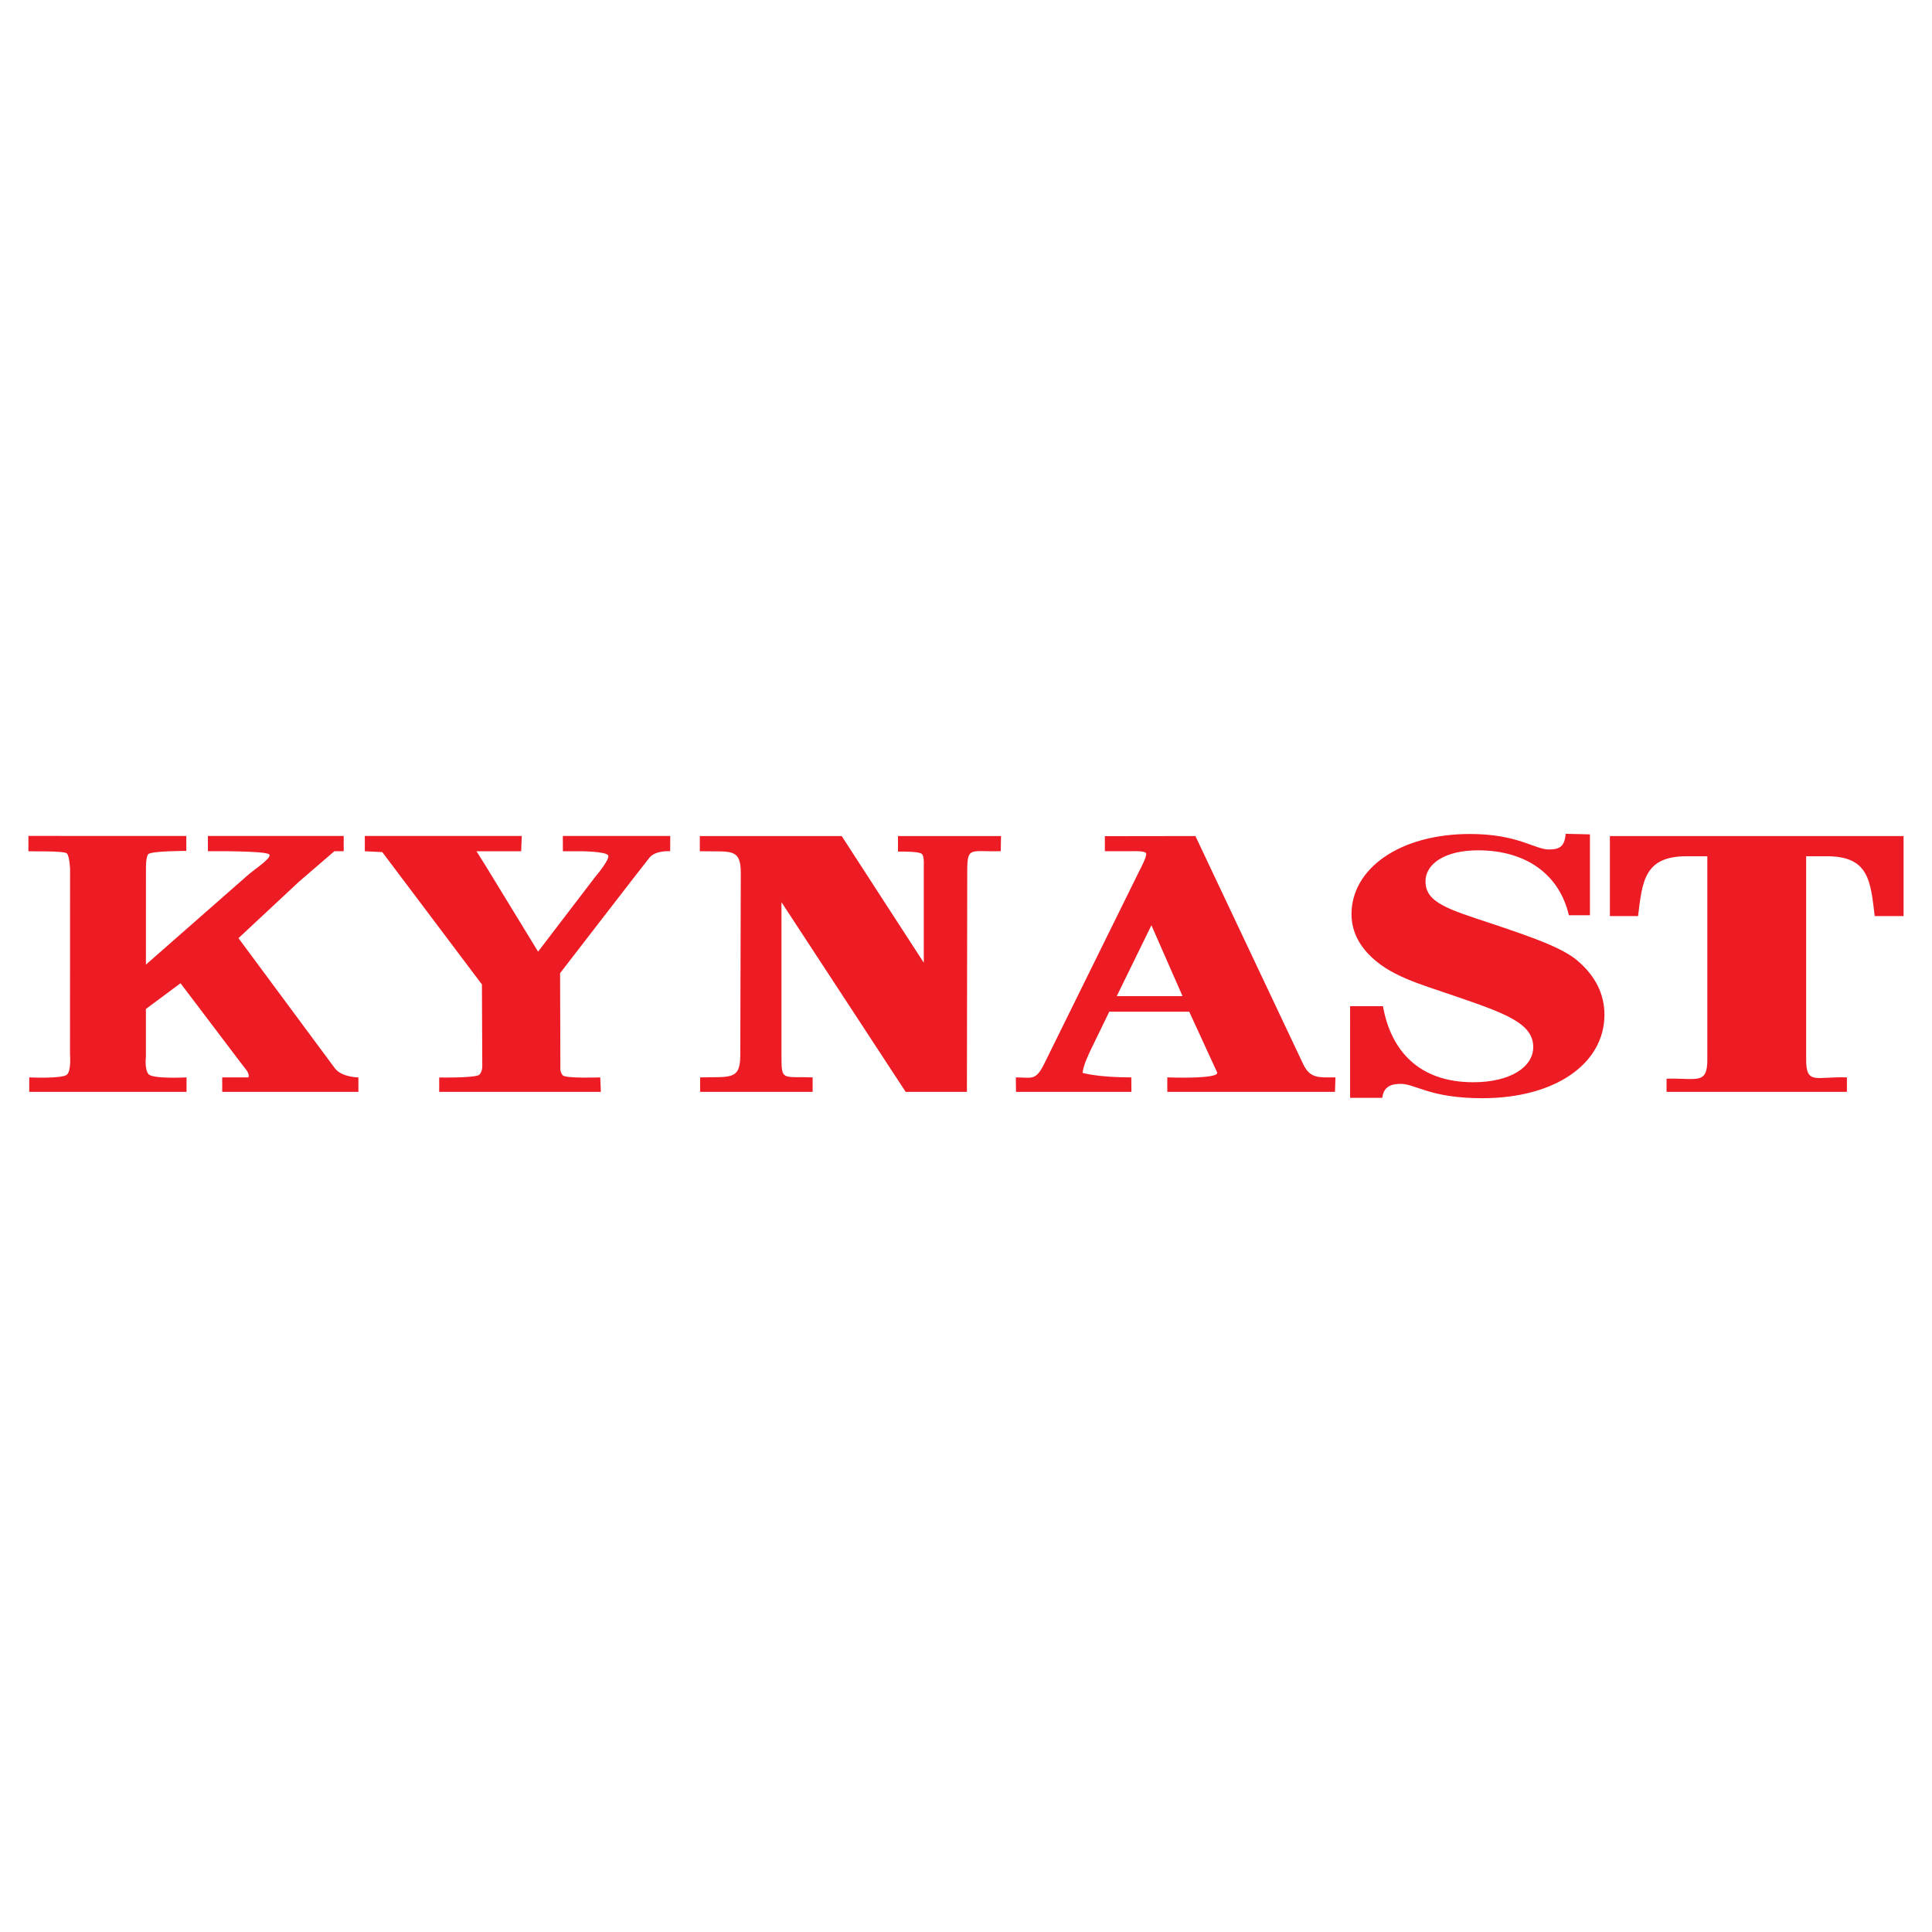
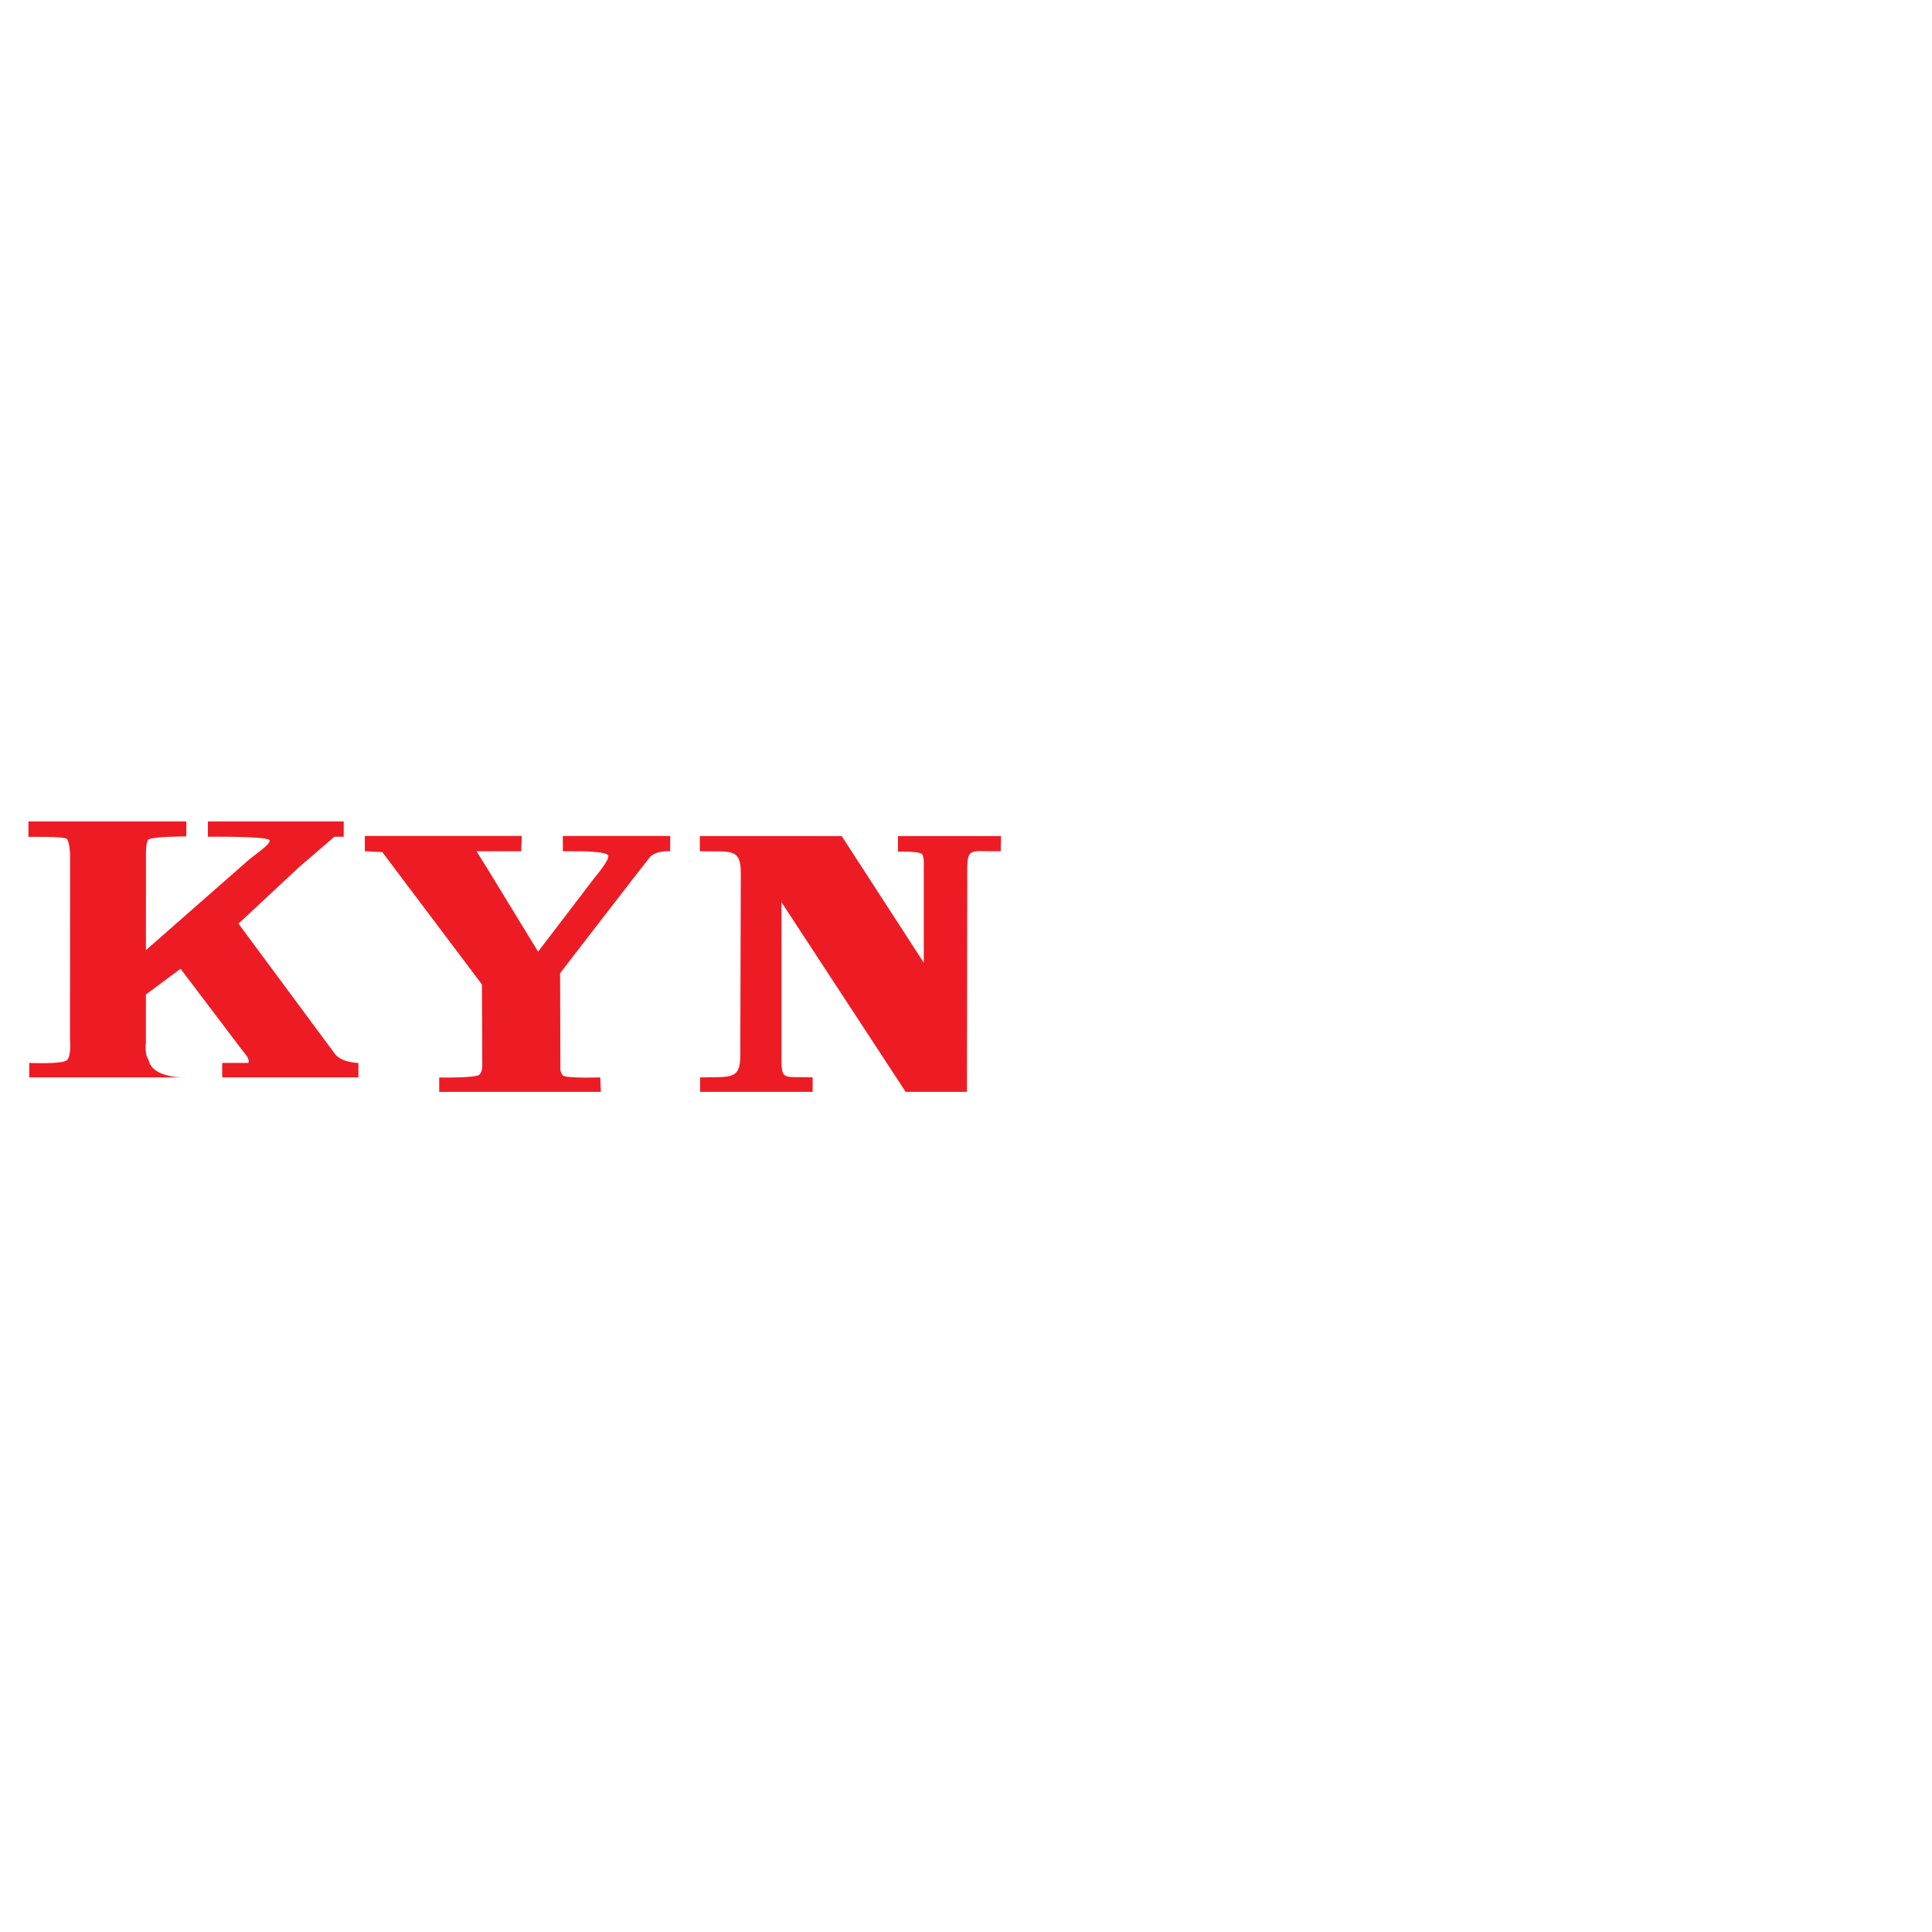
<svg xmlns="http://www.w3.org/2000/svg" version="1.0" id="Layer_1" x="0px" y="0px" width="192.756px" height="192.756px" viewBox="0 0 192.756 192.756" enable-background="new 0 0 192.756 192.756" xml:space="preserve">
  <g>
    <polygon fill-rule="evenodd" clip-rule="evenodd" fill="#FFFFFF" points="0,0 192.756,0 192.756,192.756 0,192.756 0,0  " />
-     <path fill-rule="evenodd" clip-rule="evenodd" fill="#ED1C24" d="M18.611,107.492v1.445H2.917v-1.445c0,0,3.278,0.15,3.76-0.271   c0.45-0.393,0.307-2.047,0.307-2.047l0.008-18.479c0,0-0.051-1.253-0.315-1.546c-0.264-0.293-3.802-0.18-3.843-0.221l0.003-1.526   H18.59l-0.001,1.492c0,0-3.566,0.001-3.815,0.34s-0.211,1.596-0.211,1.596l-0.004,9.408l9.957-8.741   c0.701-0.666,2.549-1.816,2.369-2.228c-0.18-0.412-6.143-0.341-6.143-0.341v-1.526h13.55v1.526c-0.14,0-0.934,0-0.934,0   s-2.981,2.569-3.543,3.051l-6.022,5.621l9.636,13.009c0.703,0.883,2.329,0.883,2.329,0.883v1.445H22.172l-0.004-1.445h2.607   c0.201-0.406-0.369-0.928-0.743-1.445l-6.022-7.949l-3.453,2.568v4.779c0,0-0.151,1.203,0.251,1.715   C15.209,107.674,18.611,107.492,18.611,107.492L18.611,107.492z" />
+     <path fill-rule="evenodd" clip-rule="evenodd" fill="#ED1C24" d="M18.611,107.492H2.917v-1.445c0,0,3.278,0.15,3.76-0.271   c0.45-0.393,0.307-2.047,0.307-2.047l0.008-18.479c0,0-0.051-1.253-0.315-1.546c-0.264-0.293-3.802-0.18-3.843-0.221l0.003-1.526   H18.59l-0.001,1.492c0,0-3.566,0.001-3.815,0.34s-0.211,1.596-0.211,1.596l-0.004,9.408l9.957-8.741   c0.701-0.666,2.549-1.816,2.369-2.228c-0.18-0.412-6.143-0.341-6.143-0.341v-1.526h13.55v1.526c-0.14,0-0.934,0-0.934,0   s-2.981,2.569-3.543,3.051l-6.022,5.621l9.636,13.009c0.703,0.883,2.329,0.883,2.329,0.883v1.445H22.172l-0.004-1.445h2.607   c0.201-0.406-0.369-0.928-0.743-1.445l-6.022-7.949l-3.453,2.568v4.779c0,0-0.151,1.203,0.251,1.715   C15.209,107.674,18.611,107.492,18.611,107.492L18.611,107.492z" />
    <path fill-rule="evenodd" clip-rule="evenodd" fill="#ED1C24" d="M55.908,106.369c0,0-0.077,0.602,0.244,0.922   c0.321,0.322,3.734,0.201,3.734,0.201l0.062,1.445H43.819V107.5c0,0,3.701,0.072,4.022-0.289s0.276-0.924,0.276-0.924l-0.035-8.068   L38.14,85.014l-1.742-0.085v-1.526h15.659l-0.06,1.526c-1.636,0-4.457,0-4.457,0l1.024,1.636l5.12,8.38l5.69-7.447   c0,0,1.536-1.787,1.294-2.168c-0.241-0.381-2.68-0.401-2.68-0.401h-1.827l-0.009-1.526h10.719l-0.01,1.526   c0,0-1.445-0.121-2.067,0.643c-0.622,0.763-8.913,11.519-8.913,11.519L55.908,106.369L55.908,106.369z" />
    <path fill-rule="evenodd" clip-rule="evenodd" fill="#ED1C24" d="M69.822,84.928v-1.514h14.154l8.19,12.635v-9.638   c0,0,0.06-0.962-0.181-1.203c-0.302-0.302-2.394-0.244-2.394-0.244v-1.551h10.282l-0.029,1.514   c-3.037,0.074-3.342-0.52-3.342,1.998l-0.033,22.012h-6.11L77.968,90.012v15.328c0,2.555,0.072,2.041,3.11,2.152v1.445H69.851   v-1.445c3.038-0.074,4.008,0.289,4.008-2.229l0.049-18.188C73.908,84.559,72.86,85.002,69.822,84.928L69.822,84.928z" />
-     <path fill-rule="evenodd" clip-rule="evenodd" fill="#ED1C24" d="M108.006,107.041c0,0,1.483,0.451,4.864,0.451l0.014,1.445   h-11.516l-0.018-1.445c1.589,0,1.959,0.371,2.801-1.295l9.586-19.438c0,0,0.753-1.385,0.603-1.641   c-0.149-0.255-1.396-0.194-1.396-0.194l-2.711,0.003v-1.501l9.033-0.013l10.781,22.814c0.701,1.406,1.556,1.264,3.192,1.264   l-0.047,1.445h-16.73v-1.445c0,0,5.342,0.205,4.962-0.52l-2.774-6.031h-7.979l-1.87,3.85   C108.567,105.309,108.096,106.258,108.006,107.041L108.006,107.041z M117.982,99.385l-3.105-7.07l-3.459,7.07H117.982   L117.982,99.385z" />
-     <path fill-rule="evenodd" clip-rule="evenodd" fill="#ED1C24" d="M134.701,100.387h3.276c0.794,4.441,3.593,7.588,9.015,7.588   c3.691,0,5.981-1.518,5.981-3.516c0-2.408-2.944-3.406-7.898-5.109c-3.411-1.186-6.495-1.963-8.599-4.221   c-1.075-1.148-1.636-2.48-1.636-3.925c0-4.517,4.767-7.997,11.824-7.997c4.767,0,6.467,1.546,7.869,1.546   c1.075,0,1.578-0.306,1.671-1.564l2.424,0.056v8.071h-2.103c-0.888-3.888-4.066-6.479-9.067-6.479c-3.225,0-5.234,1.296-5.234,3.11   c0,2.11,2.29,2.777,6.543,4.184c4.206,1.407,7.15,2.444,8.646,3.739c1.776,1.518,2.664,3.333,2.664,5.368   c0,4.814-4.813,8.33-12.197,8.33c-5.234,0-6.641-1.432-8.136-1.432c-1.028,0-1.696,0.322-1.836,1.395h-3.207V100.387   L134.701,100.387z" />
-     <path fill-rule="evenodd" clip-rule="evenodd" fill="#ED1C24" d="M189.921,91.398h-2.881c-0.42-3.518-0.577-5.97-4.783-5.97H180.2   v20.298c0,2.553,1.028,1.654,4.066,1.766v1.445h-17.993v-1.318c3.038-0.074,4.066,0.625,4.066-1.893V85.428h-2.057   c-4.206,0-4.431,2.453-4.851,5.97h-2.813v-7.984h29.302V91.398L189.921,91.398z" />
  </g>
</svg>